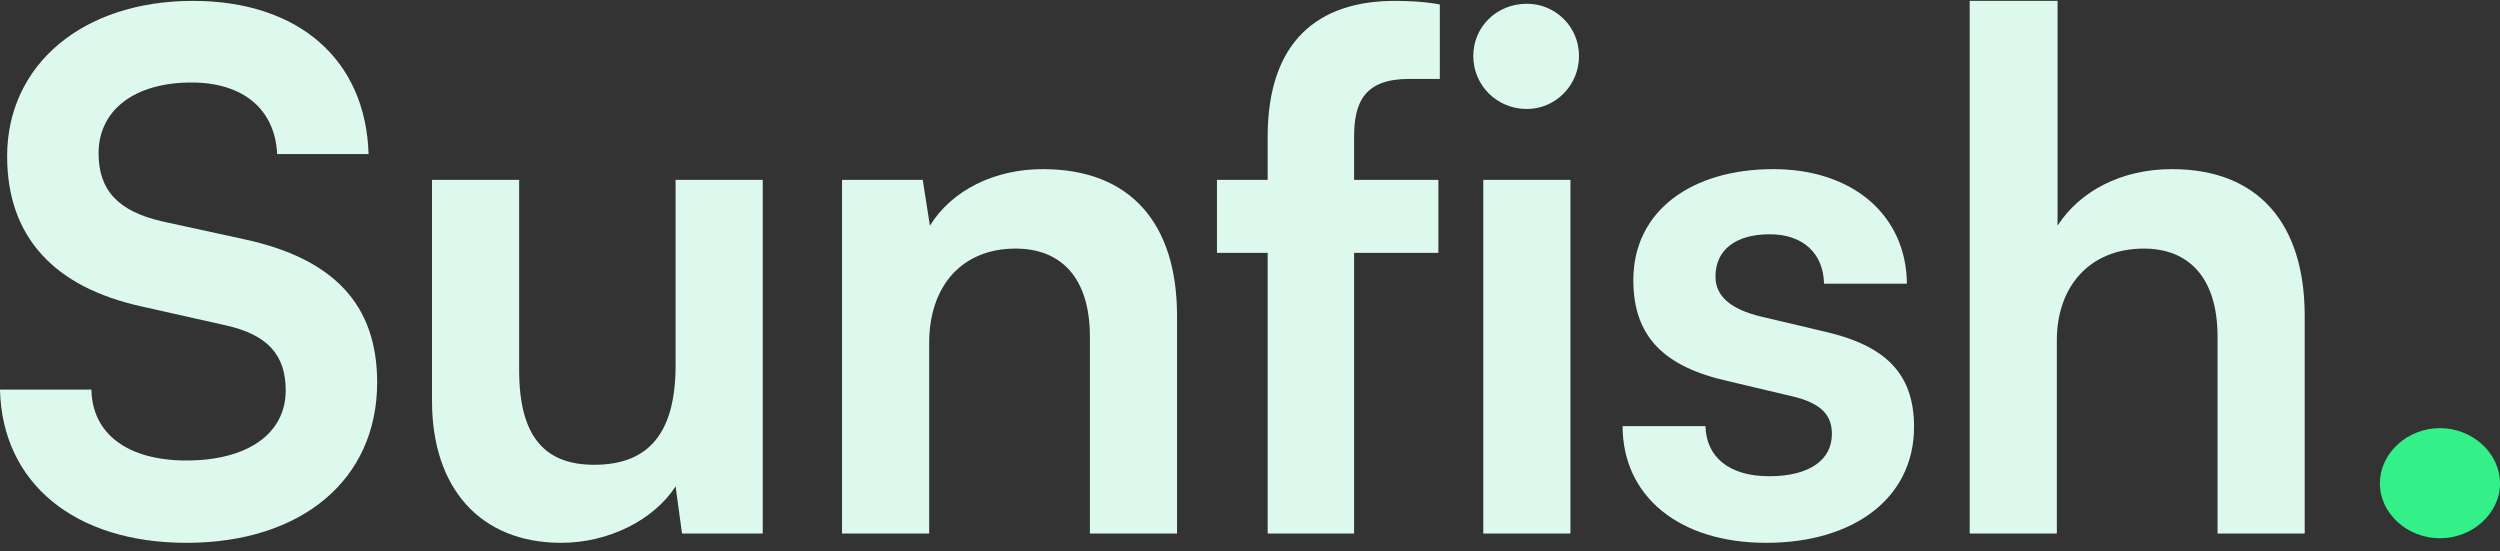
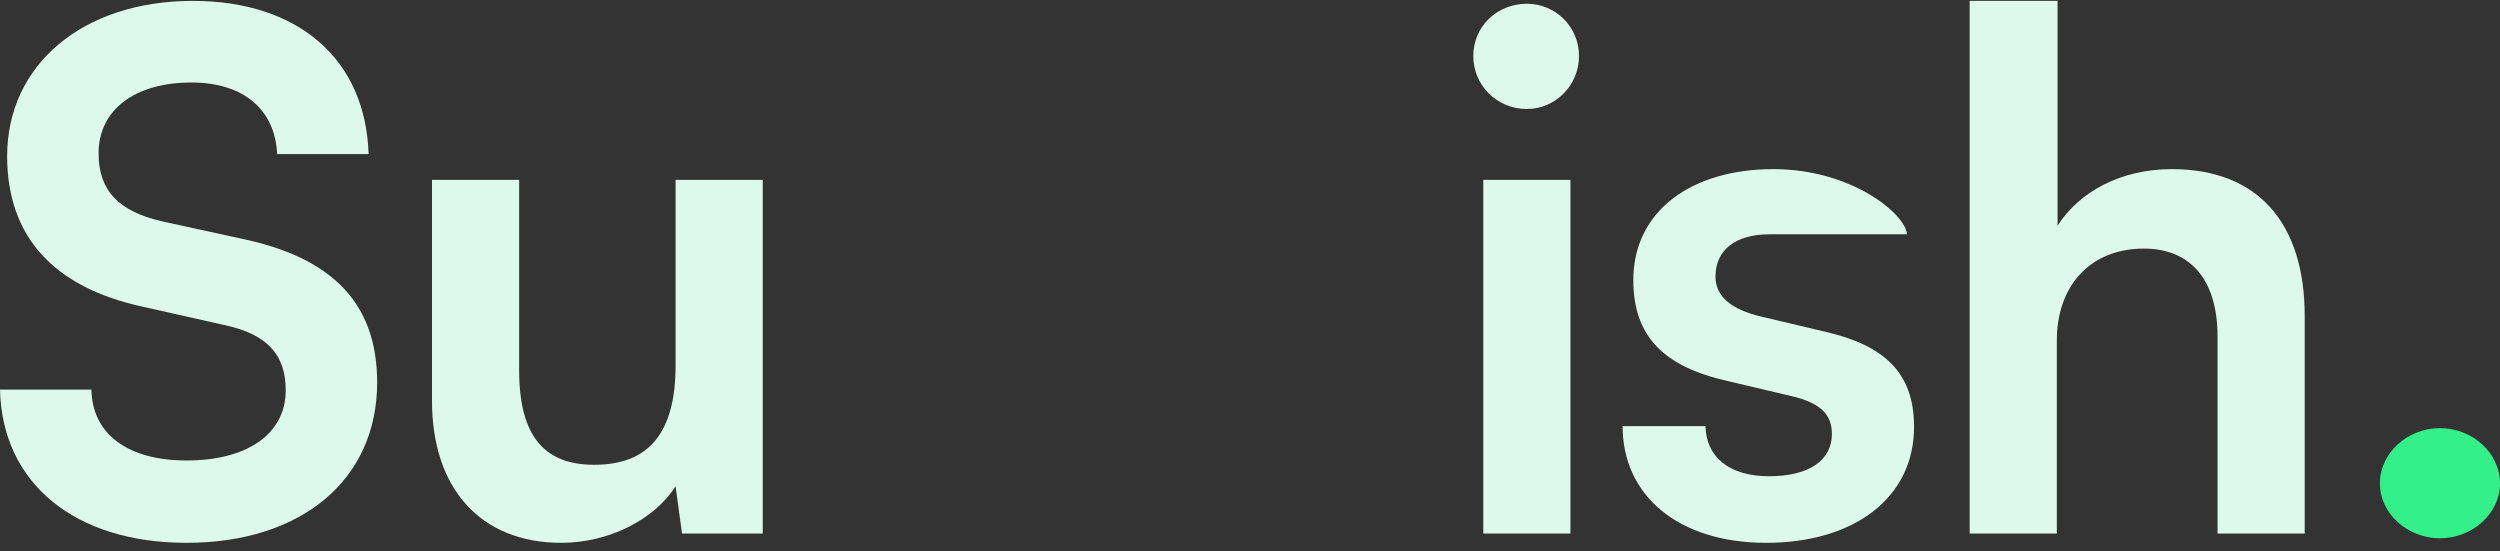
<svg xmlns="http://www.w3.org/2000/svg" width="254" height="56" viewBox="0 0 254 56" fill="none">
  <rect x="0" y="0" width="254" height="56" fill="#333333" stroke="none" />
  <path d="M0.726 15.873C0.726 24.02 5.443 29.184 14.442 31.148L22.861 33.039C27.215 33.985 29.029 36.094 29.029 39.658C29.029 44.095 25.11 46.786 18.942 46.786C12.991 46.786 9.362 44.095 9.289 39.585H0C0.218 49.114 7.62 55.151 18.942 55.151C30.626 55.151 38.319 48.75 38.319 38.858C38.319 30.93 33.892 26.275 24.82 24.311L16.474 22.492C12.047 21.474 10.015 19.365 10.015 15.582C10.015 11.146 13.716 8.382 19.45 8.382C24.675 8.382 27.941 11.073 28.159 15.655H37.448C37.158 6.054 30.336 0.09 19.595 0.09C8.419 0.09 0.726 6.563 0.726 15.873Z" fill="#DDF9EE" />
  <path d="M68.64 18.274V37.112C68.64 43.949 65.955 47.222 60.367 47.222C55.431 47.222 52.746 44.459 52.746 37.621V18.274H43.892V40.749C43.892 49.55 48.755 55.151 57.028 55.151C61.818 55.151 66.463 52.823 68.64 49.404L69.293 54.205H77.494V18.274H68.64Z" fill="#DDF9EE" />
-   <path d="M94.404 54.205V34.857C94.404 29.038 97.743 25.256 103.186 25.256C107.758 25.256 110.733 28.166 110.733 34.203V54.205H119.587V32.093C119.587 22.783 114.943 17.183 105.943 17.183C101.081 17.183 96.727 19.292 94.477 22.929L93.751 18.274H85.55V54.205H94.404Z" fill="#DDF9EE" />
-   <path d="M123.642 18.274V25.693H128.794V54.205H137.576V25.693H146.14V18.274H137.576V13.91C137.576 10.345 138.664 8.018 143.164 8.018H146.285V0.454C144.761 0.163 143.091 0.09 141.713 0.09C133.947 0.09 128.794 4.163 128.794 13.91V18.274H123.642Z" fill="#DDF9EE" />
  <path d="M155.129 11.073C158.032 11.073 160.427 8.673 160.427 5.69C160.427 2.708 158.032 0.381 155.129 0.381C152.081 0.381 149.686 2.708 149.686 5.69C149.686 8.673 152.081 11.073 155.129 11.073ZM150.702 54.205H159.556V18.274H150.702V54.205Z" fill="#DDF9EE" />
-   <path d="M164.857 43.295C164.857 50.35 170.518 55.151 179.445 55.151C188.299 55.151 194.467 50.641 194.467 43.367C194.467 37.84 191.419 35.076 185.396 33.694L178.937 32.166C175.889 31.439 174.292 30.13 174.292 28.093C174.292 25.402 176.324 23.802 179.808 23.802C183.218 23.802 185.251 25.765 185.323 28.82H193.742C193.669 21.838 188.226 17.183 180.17 17.183C171.897 17.183 165.946 21.401 165.946 28.457C165.946 34.203 169.067 37.258 175.526 38.712L181.985 40.24C185.178 40.967 186.121 42.276 186.121 44.095C186.121 46.713 183.872 48.386 179.735 48.386C175.671 48.386 173.348 46.422 173.276 43.295H164.857Z" fill="#DDF9EE" />
+   <path d="M164.857 43.295C164.857 50.35 170.518 55.151 179.445 55.151C188.299 55.151 194.467 50.641 194.467 43.367C194.467 37.84 191.419 35.076 185.396 33.694L178.937 32.166C175.889 31.439 174.292 30.13 174.292 28.093C174.292 25.402 176.324 23.802 179.808 23.802H193.742C193.669 21.838 188.226 17.183 180.17 17.183C171.897 17.183 165.946 21.401 165.946 28.457C165.946 34.203 169.067 37.258 175.526 38.712L181.985 40.24C185.178 40.967 186.121 42.276 186.121 44.095C186.121 46.713 183.872 48.386 179.735 48.386C175.671 48.386 173.348 46.422 173.276 43.295H164.857Z" fill="#DDF9EE" />
  <path d="M208.974 54.205V34.566C208.974 29.184 212.24 25.256 217.828 25.256C222.328 25.256 225.303 28.166 225.303 34.203V54.205H234.157V32.093C234.157 22.783 229.513 17.183 220.659 17.183C215.506 17.183 211.297 19.438 209.047 22.929V0.09H200.12V54.205H208.974Z" fill="#DDF9EE" />
  <path d="M247.898 54.688C251.213 54.688 254.001 52.154 254.001 49.129C254.001 46.032 251.213 43.499 247.898 43.499C244.583 43.499 241.795 46.032 241.795 49.129C241.795 52.154 244.583 54.688 247.898 54.688Z" fill="#33F089" />
</svg>